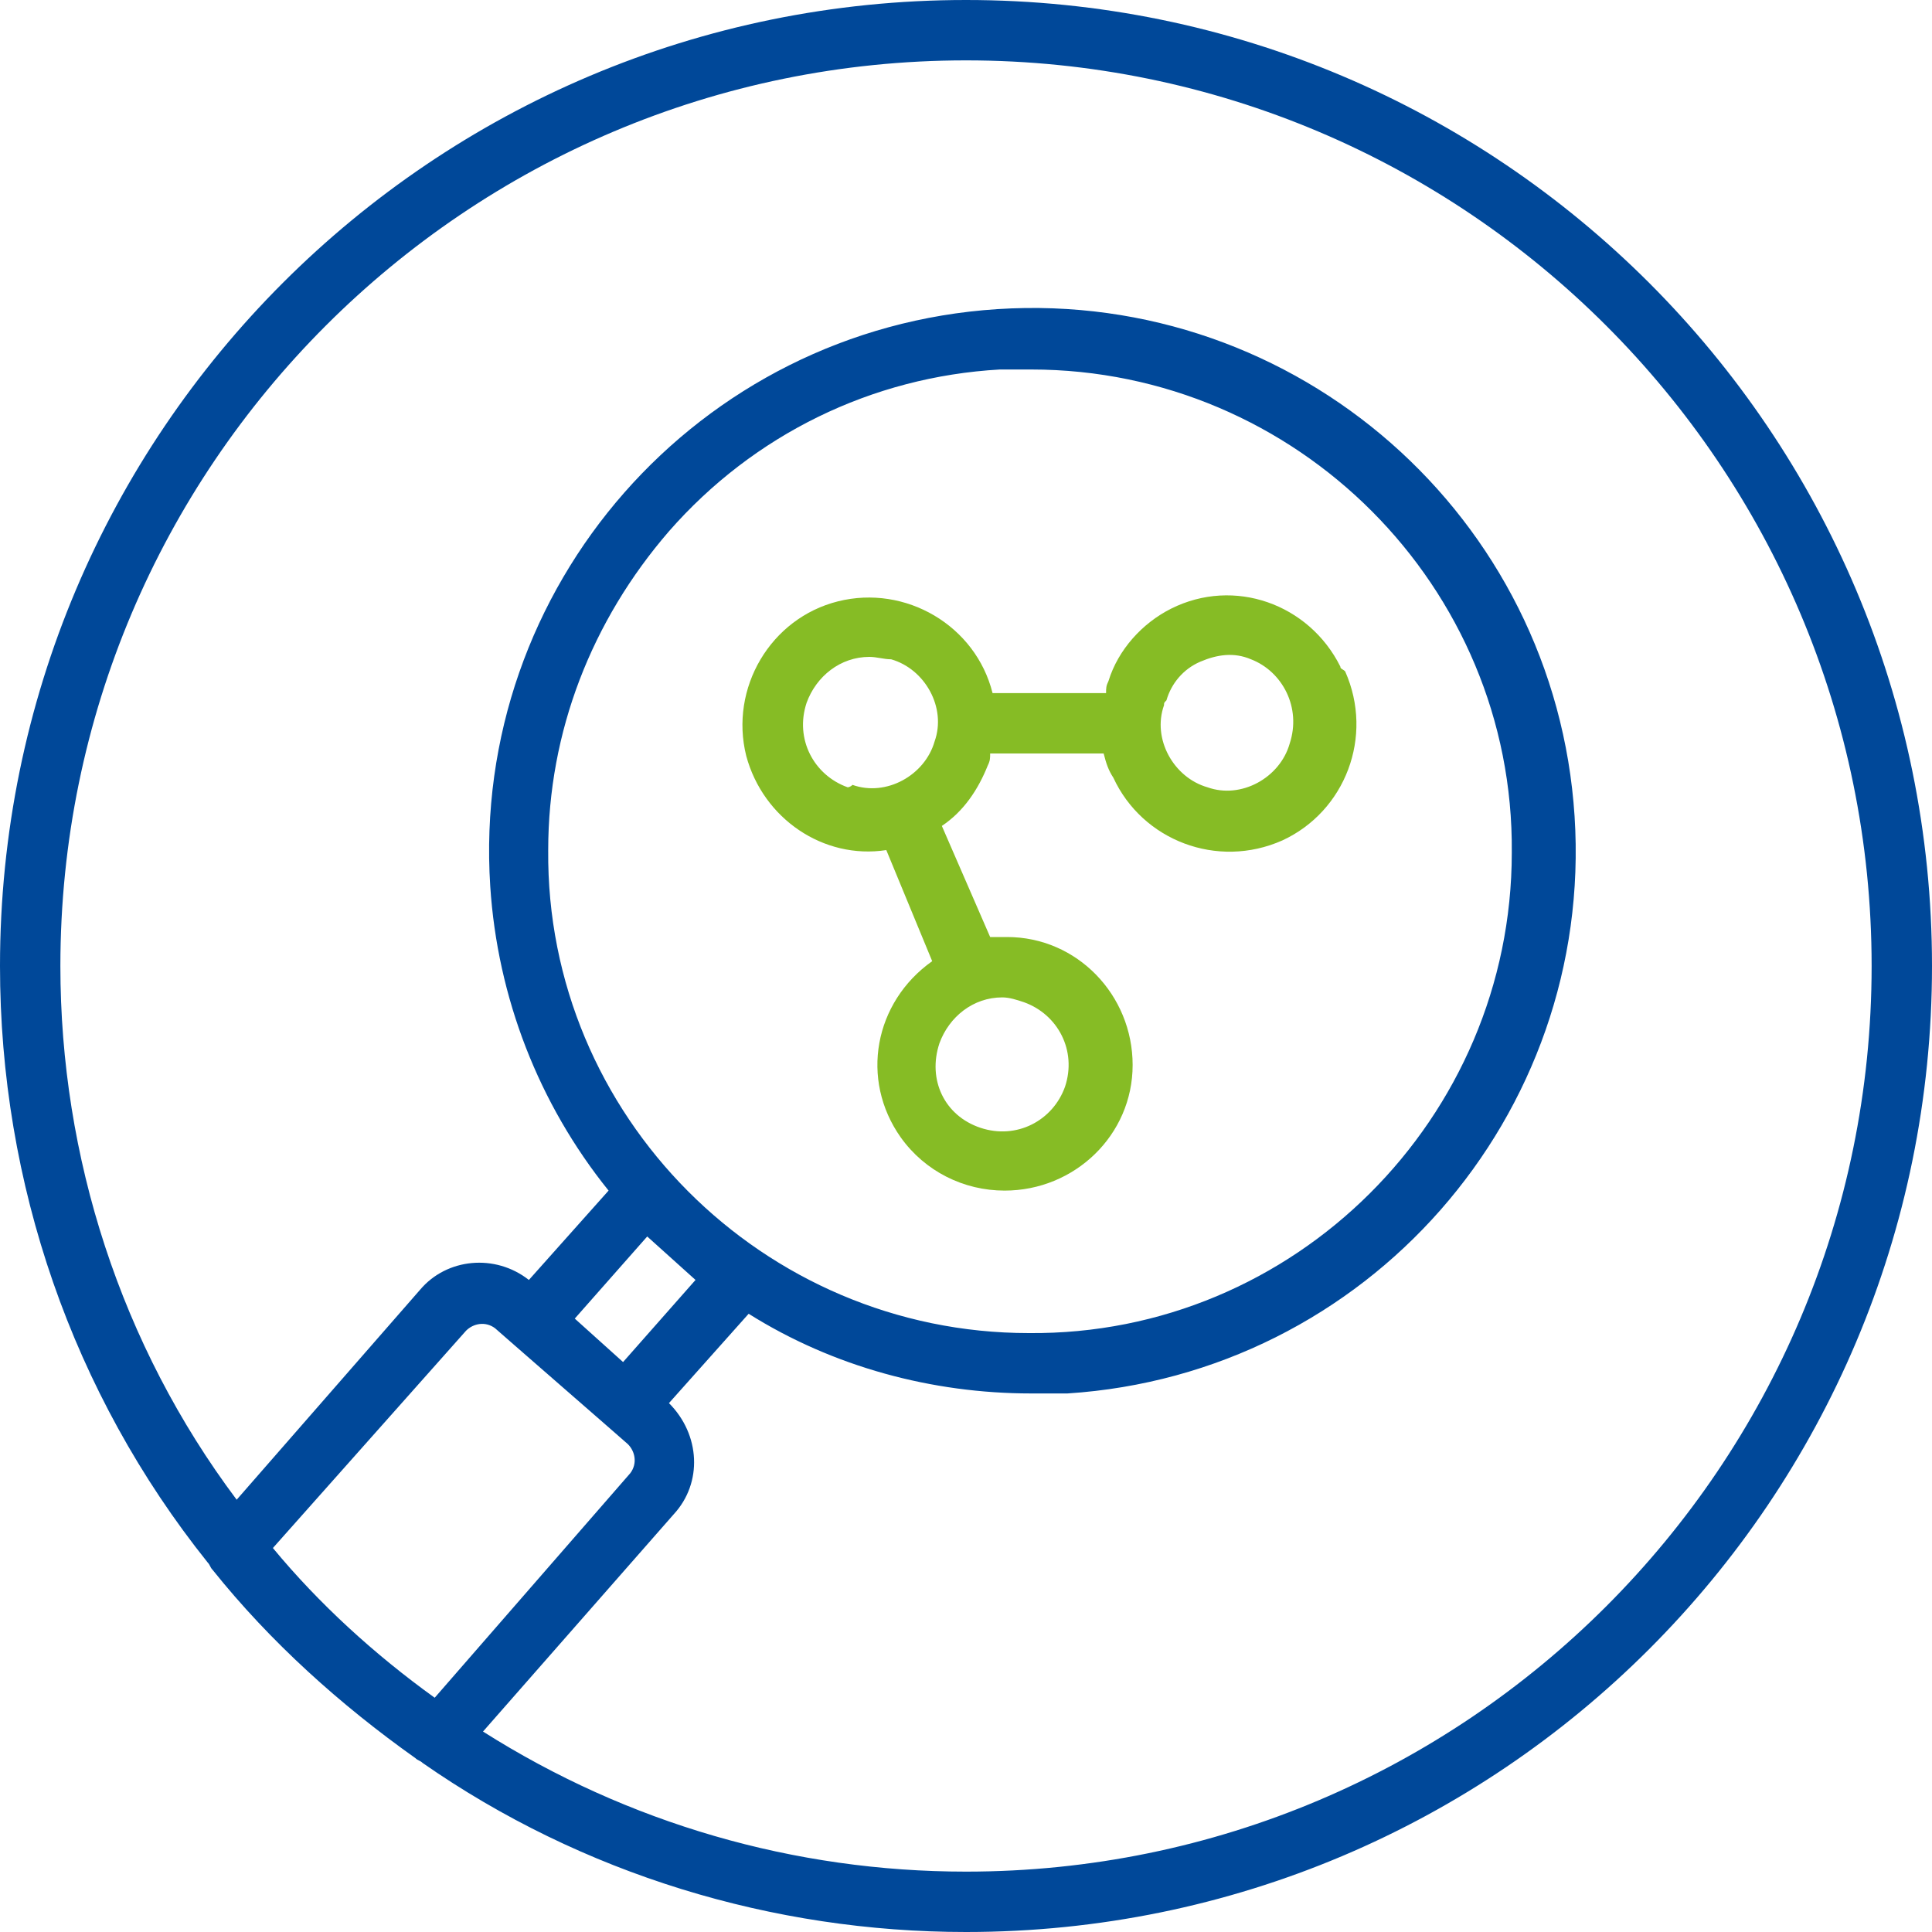
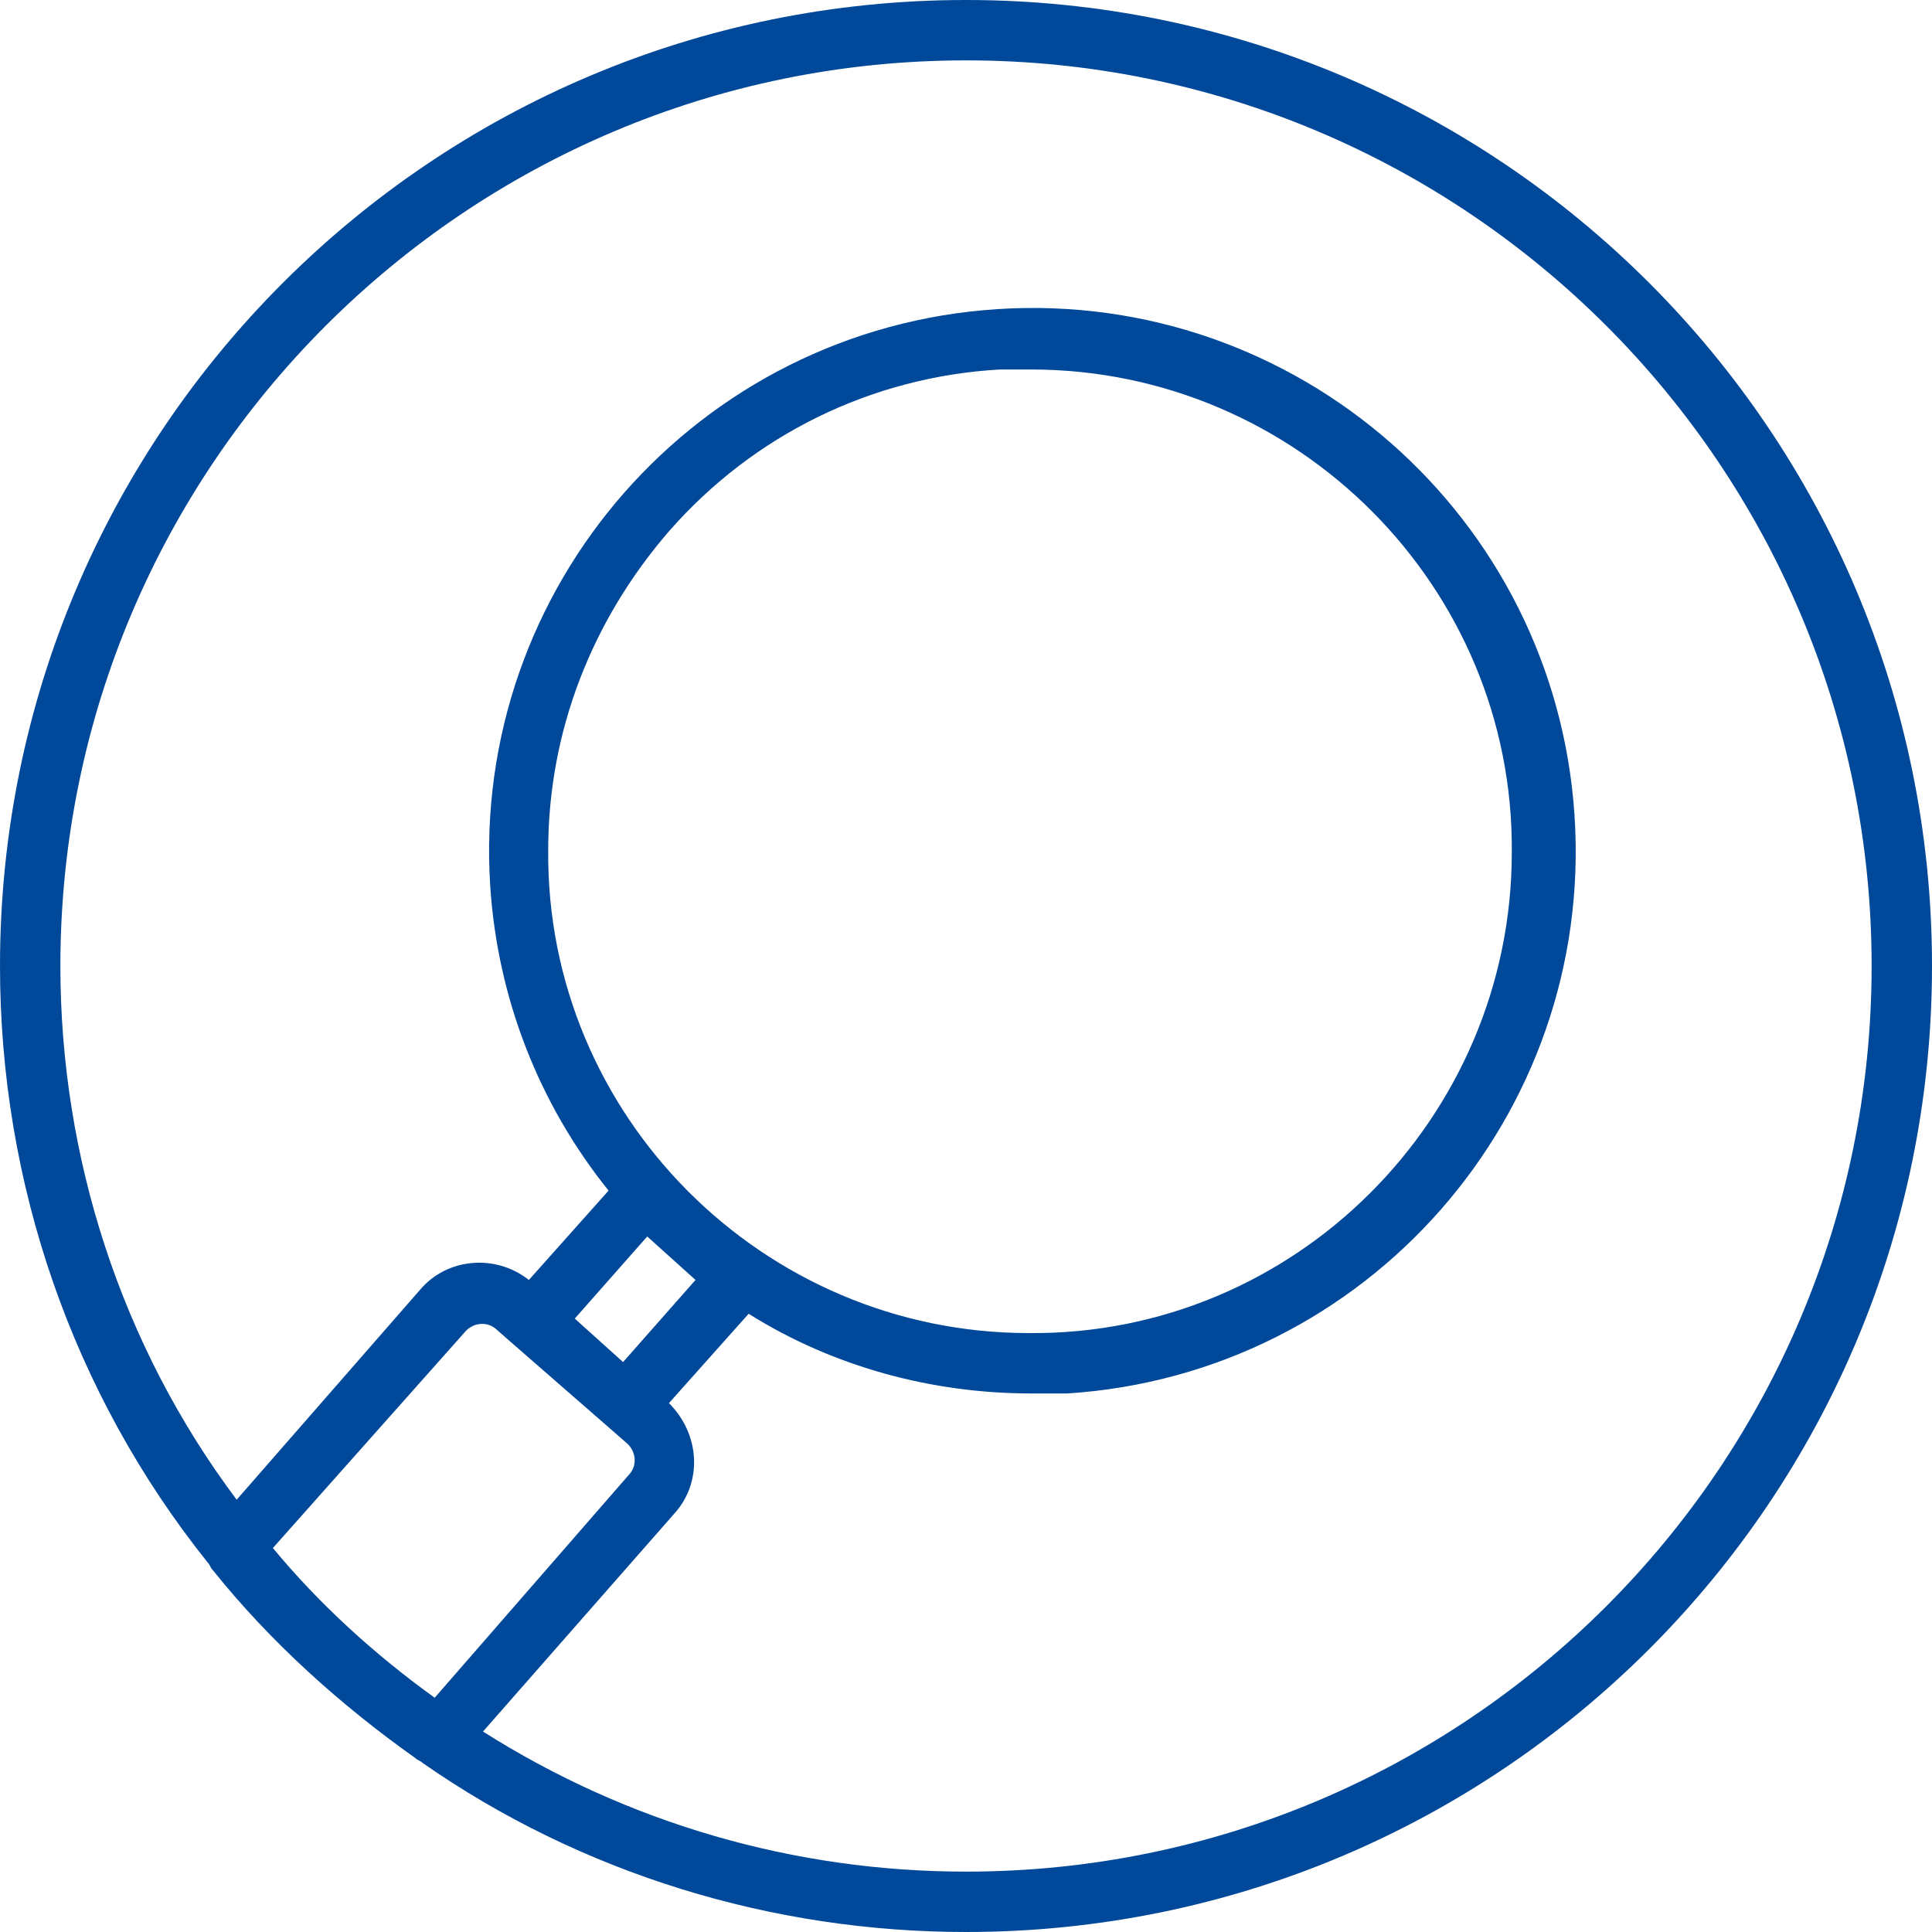
<svg xmlns="http://www.w3.org/2000/svg" version="1.1" id="Layer_1" x="0px" y="0px" width="80px" height="80px" viewBox="0 0 80 80" style="enable-background:new 0 0 80 80;" xml:space="preserve">
  <style type="text/css">
	.st0{fill:#004899;}
	.st1{fill:#86BC25;}
</style>
  <title>TFGC Diagnostics</title>
  <path class="st0" d="M40,0C17.9,0,0,17.9,0,40c0,9,3,17.7,8.6,24.7c0.1,0.1,0.1,0.2,0.2,0.3l0,0c2.4,3,5.3,5.6,8.4,7.8c0,0,0,0,0,0  c0.1,0.1,0.2,0.1,0.3,0.2C24.1,77.6,32,80,40,80c22.1,0,40-17.9,40-40S62.1,0,40,0z M11.3,64.1l8-9c0.3-0.3,0.8-0.4,1.2-0.1  c0,0,0,0,0,0l0.8,0.7l0,0l3.9,3.4l0,0l0.8,0.7c0.3,0.3,0.4,0.8,0.1,1.2l-8.1,9.3C15.5,68.5,13.2,66.4,11.3,64.1z M27.7,22  c3.5-4,8.4-6.4,13.7-6.7c0.4,0,0.9,0,1.3,0c11,0,20,9,19.9,20c0,11-9,20-20,19.9c-11,0-20-9-19.9-20C22.7,30.3,24.5,25.7,27.7,22  L27.7,22z M26.8,51.2l2,1.8l-3,3.4l-2-1.8L26.8,51.2z M40,77.5c-7.1,0-14-2-20-5.8l7.9-9c1.2-1.3,1.1-3.3-0.2-4.6l3.3-3.7  c3.5,2.2,7.6,3.3,11.7,3.3c0.5,0,1,0,1.5,0c12.4-0.8,21.8-11.5,21-23.9c-0.8-12.4-11.5-21.8-23.9-21c-12.4,0.8-21.8,11.5-21,23.9  c0.3,4.6,2,9,4.9,12.6L21.9,53c-1.4-1.1-3.4-0.9-4.5,0.4l-7.6,8.7C5,55.7,2.5,47.9,2.5,40C2.5,19.3,19.3,2.5,40,2.5  S77.5,19.3,77.5,40S60.7,77.5,40,77.5L40,77.5z" />
-   <path class="st1" d="M55.5,27.6c-1.3-2.6-4.4-3.7-7-2.4c-1.2,0.6-2.2,1.7-2.6,3c-0.1,0.2-0.1,0.3-0.1,0.5l-4.7,0  c-0.7-2.8-3.6-4.5-6.4-3.8c-2.8,0.7-4.5,3.6-3.8,6.4c0.7,2.6,3.2,4.3,5.8,3.9l1.9,4.6c-2.4,1.7-3,4.9-1.3,7.3c1,1.4,2.6,2.2,4.3,2.2  c2.9,0,5.3-2.3,5.3-5.2s-2.3-5.3-5.2-5.3c-0.2,0-0.5,0-0.7,0L39,34.2c0.9-0.6,1.5-1.5,1.9-2.5c0.1-0.2,0.1-0.3,0.1-0.5l4.7,0  c0.1,0.4,0.2,0.7,0.4,1c1.2,2.6,4.3,3.8,7,2.6c2.6-1.2,3.8-4.3,2.6-7C55.6,27.7,55.5,27.7,55.5,27.6L55.5,27.6z M35.1,32.6  c-1.4-0.5-2.2-2-1.7-3.5l0,0c0.4-1.1,1.4-1.9,2.6-1.9c0.3,0,0.6,0.1,0.9,0.1c1.4,0.4,2.3,2,1.8,3.4c-0.4,1.4-2,2.3-3.4,1.8  C35.2,32.6,35.1,32.6,35.1,32.6z M42.4,41.5c1.4,0.5,2.2,2,1.7,3.5c-0.5,1.4-2,2.2-3.5,1.7s-2.2-2-1.7-3.5c0,0,0,0,0,0l0,0  c0.4-1.1,1.4-1.9,2.6-1.9C41.8,41.3,42.1,41.4,42.4,41.5L42.4,41.5z M53.4,30.8c-0.4,1.4-2,2.3-3.4,1.8c-1.4-0.4-2.3-2-1.8-3.4  c0-0.1,0-0.1,0.1-0.2l0,0c0.2-0.7,0.7-1.3,1.4-1.6c0.7-0.3,1.4-0.4,2.1-0.1C53.1,27.8,53.9,29.3,53.4,30.8z" />
</svg>